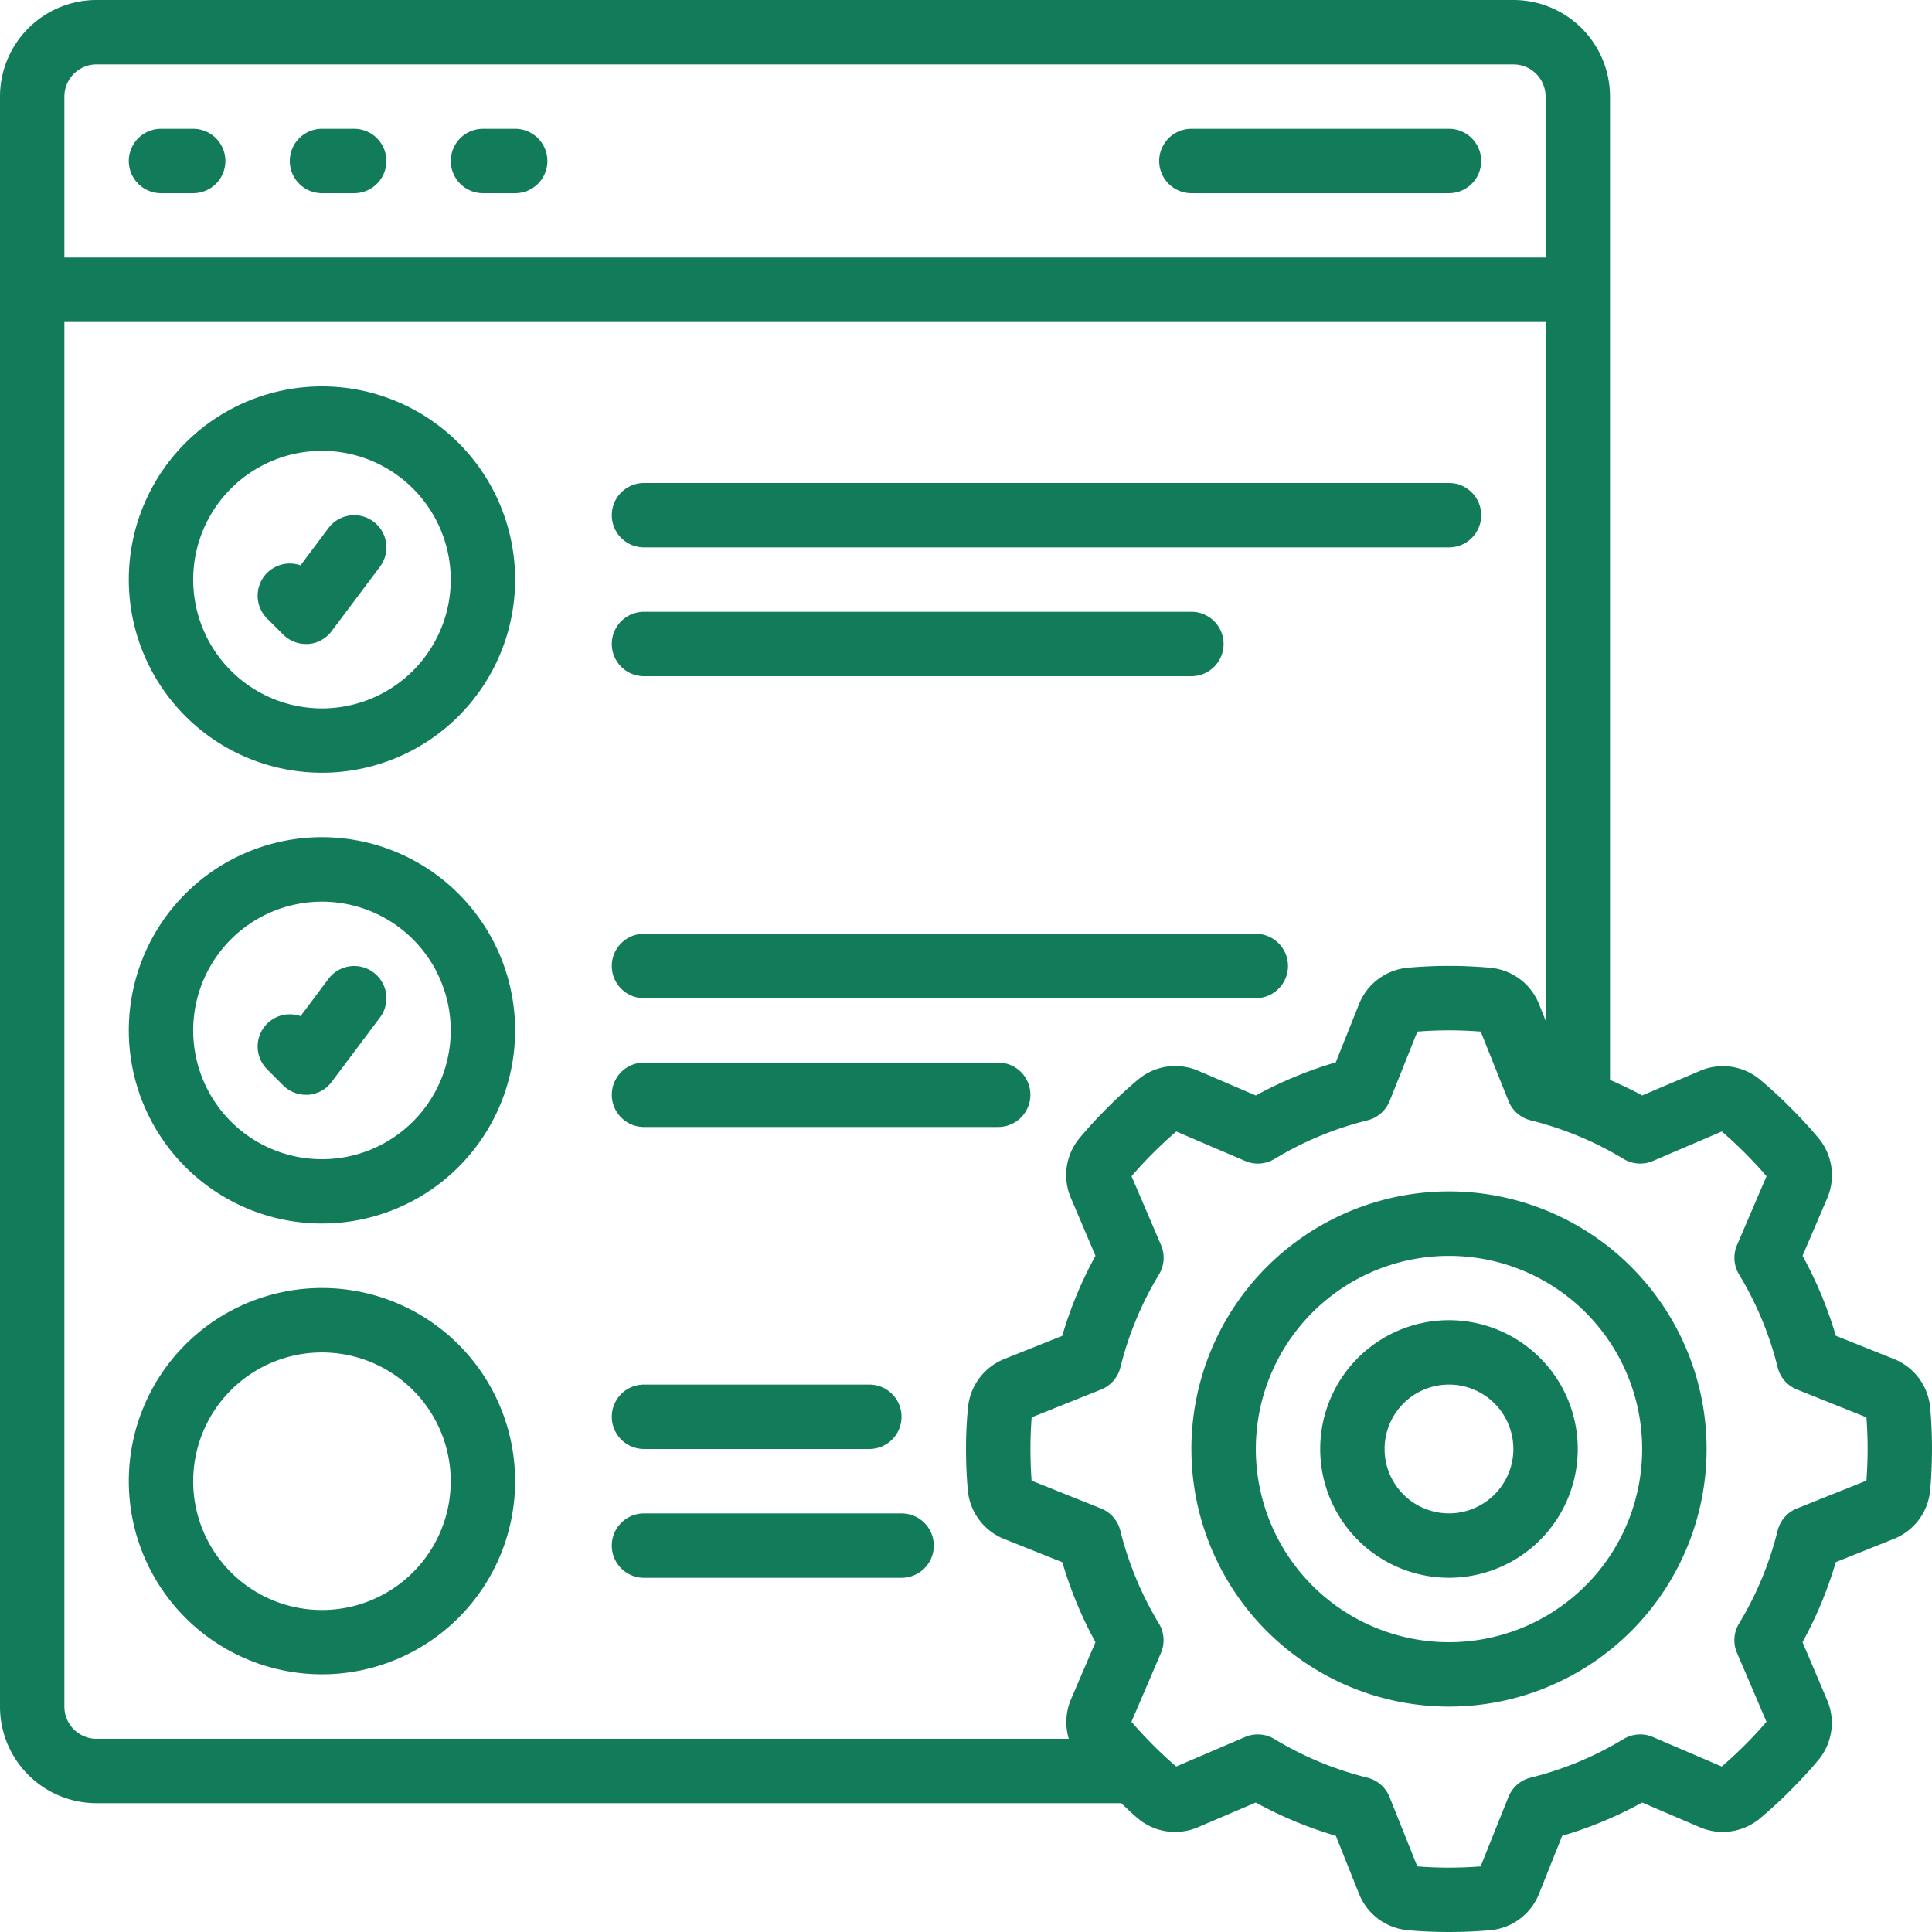
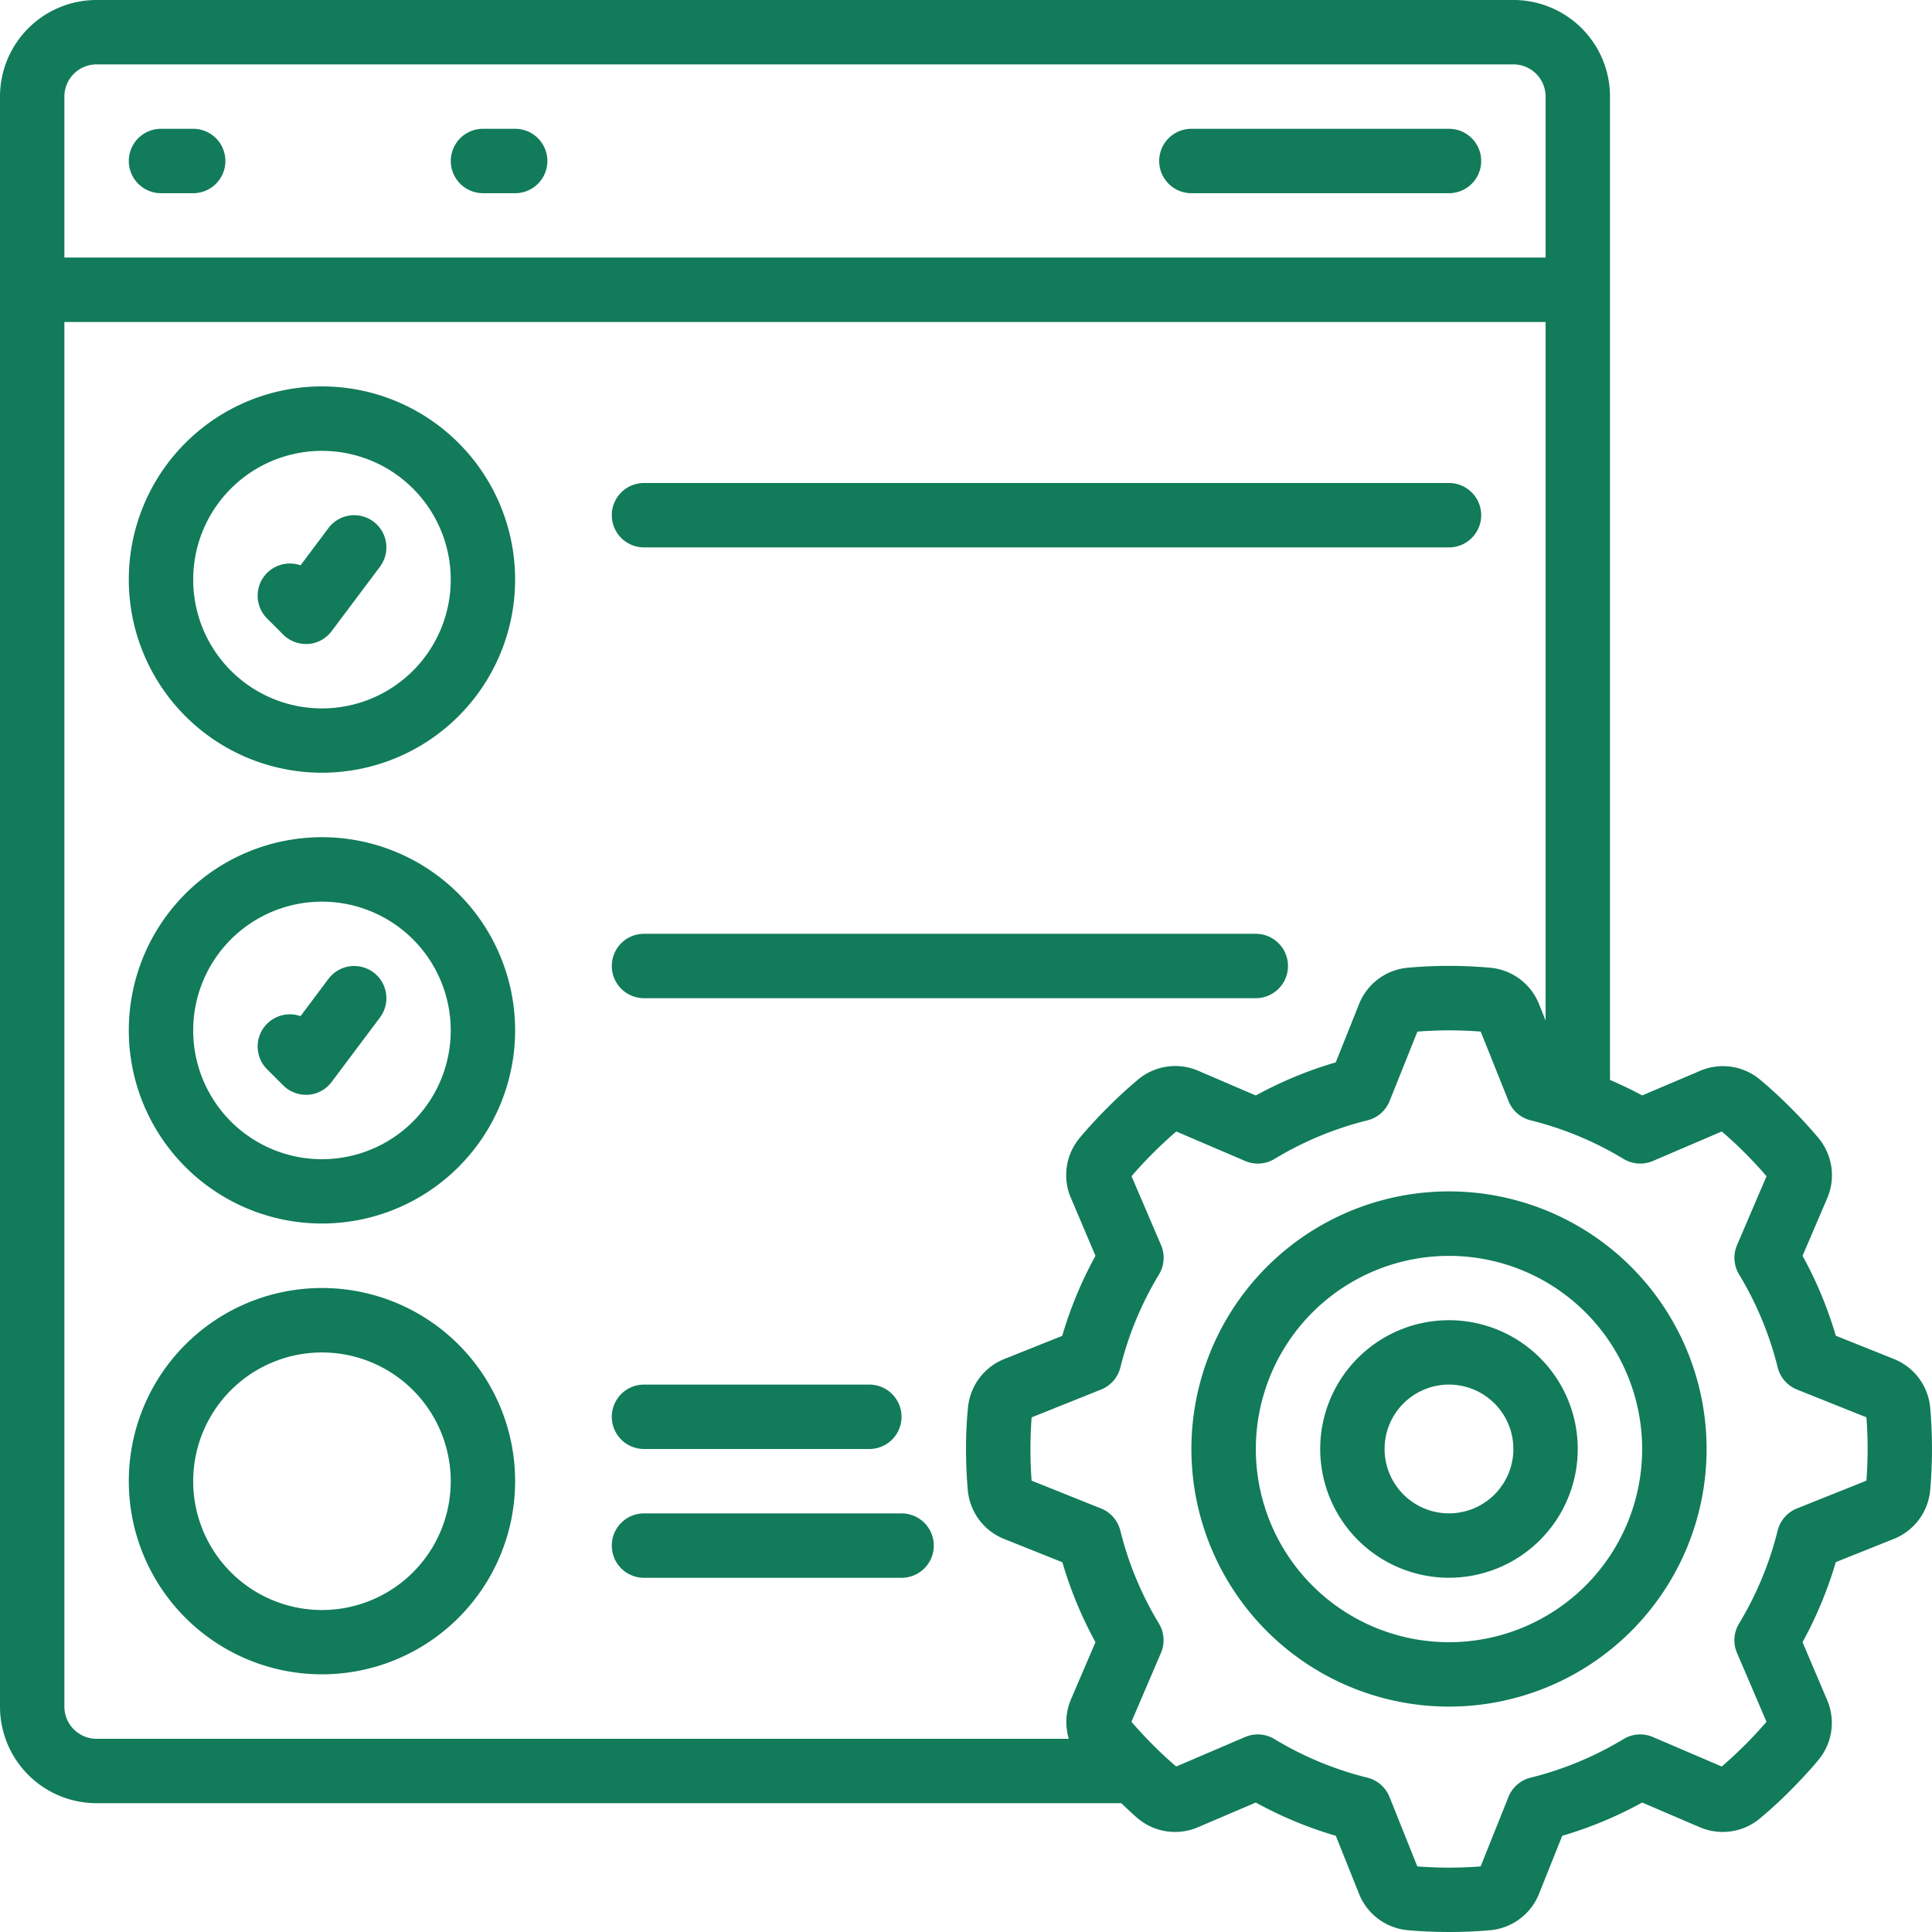
<svg xmlns="http://www.w3.org/2000/svg" width="180.039" height="180.039" viewBox="0 0 180.039 180.039">
  <g id="Group_370" data-name="Group 370" transform="translate(-369 -1471)">
    <g id="Group_296" data-name="Group 296" transform="translate(369 1471)">
      <path id="Path_92" data-name="Path 92" d="M22,26a18,18,0,1,0,18,18A18,18,0,0,0,22,26Zm0,30.007a12,12,0,1,1,12-12A12,12,0,0,1,22,56.007Z" transform="translate(8.003 52.017)" fill="#117b5a" />
      <path id="Path_93" data-name="Path 93" d="M22,40a18,18,0,1,0,18,18A18,18,0,0,0,22,40Zm0,30.007a12,12,0,1,1,12-12A12,12,0,0,1,22,70.007Z" transform="translate(8.003 80.026)" fill="#117b5a" />
      <path id="Path_94" data-name="Path 94" d="M22,12a18,18,0,1,0,18,18A18,18,0,0,0,22,12Zm0,30.007a12,12,0,1,1,12-12A12,12,0,0,1,22,42.007Z" transform="translate(8.003 24.008)" fill="#117b5a" />
      <path id="Path_95" data-name="Path 95" d="M61.005,37A24.005,24.005,0,1,0,85.01,61.005,24.006,24.006,0,0,0,61.005,37Zm0,42.009a18,18,0,1,1,18-18A18,18,0,0,1,61.005,79.009Z" transform="translate(74.024 74.024)" fill="#117b5a" />
      <path id="Path_96" data-name="Path 96" d="M53,41a12,12,0,1,0,12,12A12,12,0,0,0,53,41Zm0,18a6,6,0,1,1,6-6A6,6,0,0,1,53,59Z" transform="translate(82.027 82.027)" fill="#117b5a" />
      <path id="Path_97" data-name="Path 97" d="M176.453,126.627l-5.377-2.151a37.208,37.208,0,0,0-3.1-7.451l2.283-5.329a5.416,5.416,0,0,0-.789-5.632c-.822-.981-1.7-1.935-2.617-2.848s-1.866-1.8-2.848-2.617a5.4,5.4,0,0,0-5.626-.789l-5.347,2.271c-.978-.537-1.992-1-3-1.449V9a9,9,0,0,0-9-9H9A9,9,0,0,0,0,9V159.035a9,9,0,0,0,9,9h95.487c.519.48,1.023.984,1.563,1.434a5.4,5.4,0,0,0,5.626.789l5.347-2.283a37.284,37.284,0,0,0,7.46,3.1l2.151,5.377a5.415,5.415,0,0,0,4.546,3.418c1.275.114,2.566.168,3.859.168s2.584-.054,3.862-.168a5.414,5.414,0,0,0,4.528-3.418l2.151-5.377a37.207,37.207,0,0,0,7.451-3.1l5.329,2.283a5.415,5.415,0,0,0,5.632-.789c.981-.822,1.935-1.7,2.848-2.617s1.8-1.866,2.617-2.848a5.4,5.4,0,0,0,.789-5.626l-2.272-5.347a37.284,37.284,0,0,0,3.1-7.46l5.377-2.151a5.415,5.415,0,0,0,3.418-4.546c.114-1.275.168-2.566.168-3.859s-.054-2.584-.168-3.862A5.414,5.414,0,0,0,176.453,126.627ZM9,6H141.031a3,3,0,0,1,3,3v15H6V9A3,3,0,0,1,9,6ZM6,159.035V30.007h138.03V95.1l-.6-1.5a5.415,5.415,0,0,0-4.546-3.418,43.084,43.084,0,0,0-7.721,0,5.418,5.418,0,0,0-4.537,3.439L124.476,99a37.4,37.4,0,0,0-7.451,3.085L111.7,99.8a5.4,5.4,0,0,0-5.632.789c-.981.822-1.935,1.7-2.848,2.617s-1.8,1.866-2.617,2.848a5.4,5.4,0,0,0-.789,5.626l2.271,5.347a37.283,37.283,0,0,0-3.1,7.46l-5.362,2.142a5.415,5.415,0,0,0-3.418,4.546,38.265,38.265,0,0,0-.183,3.856c0,1.293.054,2.584.168,3.862a5.415,5.415,0,0,0,3.433,4.54L99,145.583a37.4,37.4,0,0,0,3.085,7.451L99.8,158.362a5.426,5.426,0,0,0-.2,3.673H9A3,3,0,0,1,6,159.035Zm167.925-21.056-6.469,2.59a3,3,0,0,0-1.8,2.061,31.237,31.237,0,0,1-3.6,8.669,3,3,0,0,0-.189,2.731l2.749,6.418c-.636.744-1.308,1.467-2.007,2.163s-1.419,1.371-2.163,2.007l-6.418-2.749a3,3,0,0,0-2.731.189,31.238,31.238,0,0,1-8.669,3.6,3,3,0,0,0-2.061,1.8l-2.59,6.469a37.956,37.956,0,0,1-5.9,0l-2.59-6.469a3,3,0,0,0-2.061-1.8,31.237,31.237,0,0,1-8.669-3.6,3,3,0,0,0-2.731-.189l-6.418,2.749c-.744-.636-1.467-1.308-2.163-2.007s-1.371-1.419-2.007-2.163l2.749-6.418A3,3,0,0,0,108,151.3a31.237,31.237,0,0,1-3.6-8.669,3,3,0,0,0-1.8-2.061l-6.469-2.59c-.069-.975-.105-1.962-.105-2.95s.036-1.974.111-2.95l6.469-2.59a3,3,0,0,0,1.8-2.061,31.237,31.237,0,0,1,3.6-8.669,3,3,0,0,0,.189-2.731l-2.749-6.418c.636-.744,1.308-1.467,2.007-2.163s1.419-1.371,2.163-2.007l6.418,2.749a3,3,0,0,0,2.731-.189,31.237,31.237,0,0,1,8.669-3.6,3,3,0,0,0,2.061-1.8l2.59-6.469a37.956,37.956,0,0,1,5.9,0l2.59,6.469a3,3,0,0,0,2.061,1.8A31.237,31.237,0,0,1,151.3,108a3,3,0,0,0,2.731.189l6.418-2.749c.744.636,1.467,1.308,2.163,2.007s1.371,1.419,2.007,2.163l-2.749,6.418a3,3,0,0,0,.189,2.731,31.237,31.237,0,0,1,3.6,8.669,3,3,0,0,0,1.8,2.061l6.469,2.59c.075.975.111,1.962.111,2.95S174,137,173.927,137.979Z" fill="#117b5a" />
      <path id="Path_98" data-name="Path 98" d="M7,10h3a3,3,0,1,0,0-6H7a3,3,0,0,0,0,6Z" transform="translate(8.003 8.003)" fill="#117b5a" />
-       <path id="Path_99" data-name="Path 99" d="M12,10h3a3,3,0,1,0,0-6H12a3,3,0,1,0,0,6Z" transform="translate(18.006 8.003)" fill="#117b5a" />
      <path id="Path_100" data-name="Path 100" d="M17,10h3a3,3,0,1,0,0-6H17a3,3,0,0,0,0,6Z" transform="translate(28.009 8.003)" fill="#117b5a" />
      <path id="Path_101" data-name="Path 101" d="M39,10H63.006a3,3,0,0,0,0-6H39a3,3,0,1,0,0,6Z" transform="translate(72.023 8.003)" fill="#117b5a" />
      <path id="Path_102" data-name="Path 102" d="M22,21H97.017a3,3,0,0,0,0-6H22a3,3,0,0,0,0,6Z" transform="translate(38.012 30.01)" fill="#117b5a" />
-       <path id="Path_103" data-name="Path 103" d="M22,25H73.012a3,3,0,0,0,0-6H22a3,3,0,0,0,0,6Z" transform="translate(38.012 38.012)" fill="#117b5a" />
      <path id="Path_104" data-name="Path 104" d="M22,35H79.013a3,3,0,0,0,0-6H22a3,3,0,0,0,0,6Z" transform="translate(38.012 58.019)" fill="#117b5a" />
-       <path id="Path_105" data-name="Path 105" d="M22,39H55.008a3,3,0,1,0,0-6H22a3,3,0,0,0,0,6Z" transform="translate(38.012 66.021)" fill="#117b5a" />
      <path id="Path_106" data-name="Path 106" d="M14.6,31.2,12,34.672a3,3,0,0,0-3.118,4.951l1.5,1.5A2.993,2.993,0,0,0,12.5,42h.213A2.992,2.992,0,0,0,14.9,40.8l4.5-6a3,3,0,0,0-4.8-3.6Z" transform="translate(16.007 60.02)" fill="#117b5a" />
      <path id="Path_107" data-name="Path 107" d="M22,49h21a3,3,0,1,0,0-6H22a3,3,0,1,0,0,6Z" transform="translate(38.012 86.028)" fill="#117b5a" />
      <path id="Path_108" data-name="Path 108" d="M46.006,47H22a3,3,0,1,0,0,6H46.006a3,3,0,0,0,0-6Z" transform="translate(38.012 94.031)" fill="#117b5a" />
      <path id="Path_109" data-name="Path 109" d="M14.6,17.2,12,20.672a3,3,0,0,0-3.118,4.951l1.5,1.5A2.993,2.993,0,0,0,12.5,28h.213A2.992,2.992,0,0,0,14.9,26.8l4.5-6a3,3,0,0,0-4.8-3.6Z" transform="translate(16.007 32.011)" fill="#117b5a" />
    </g>
  </g>
</svg>